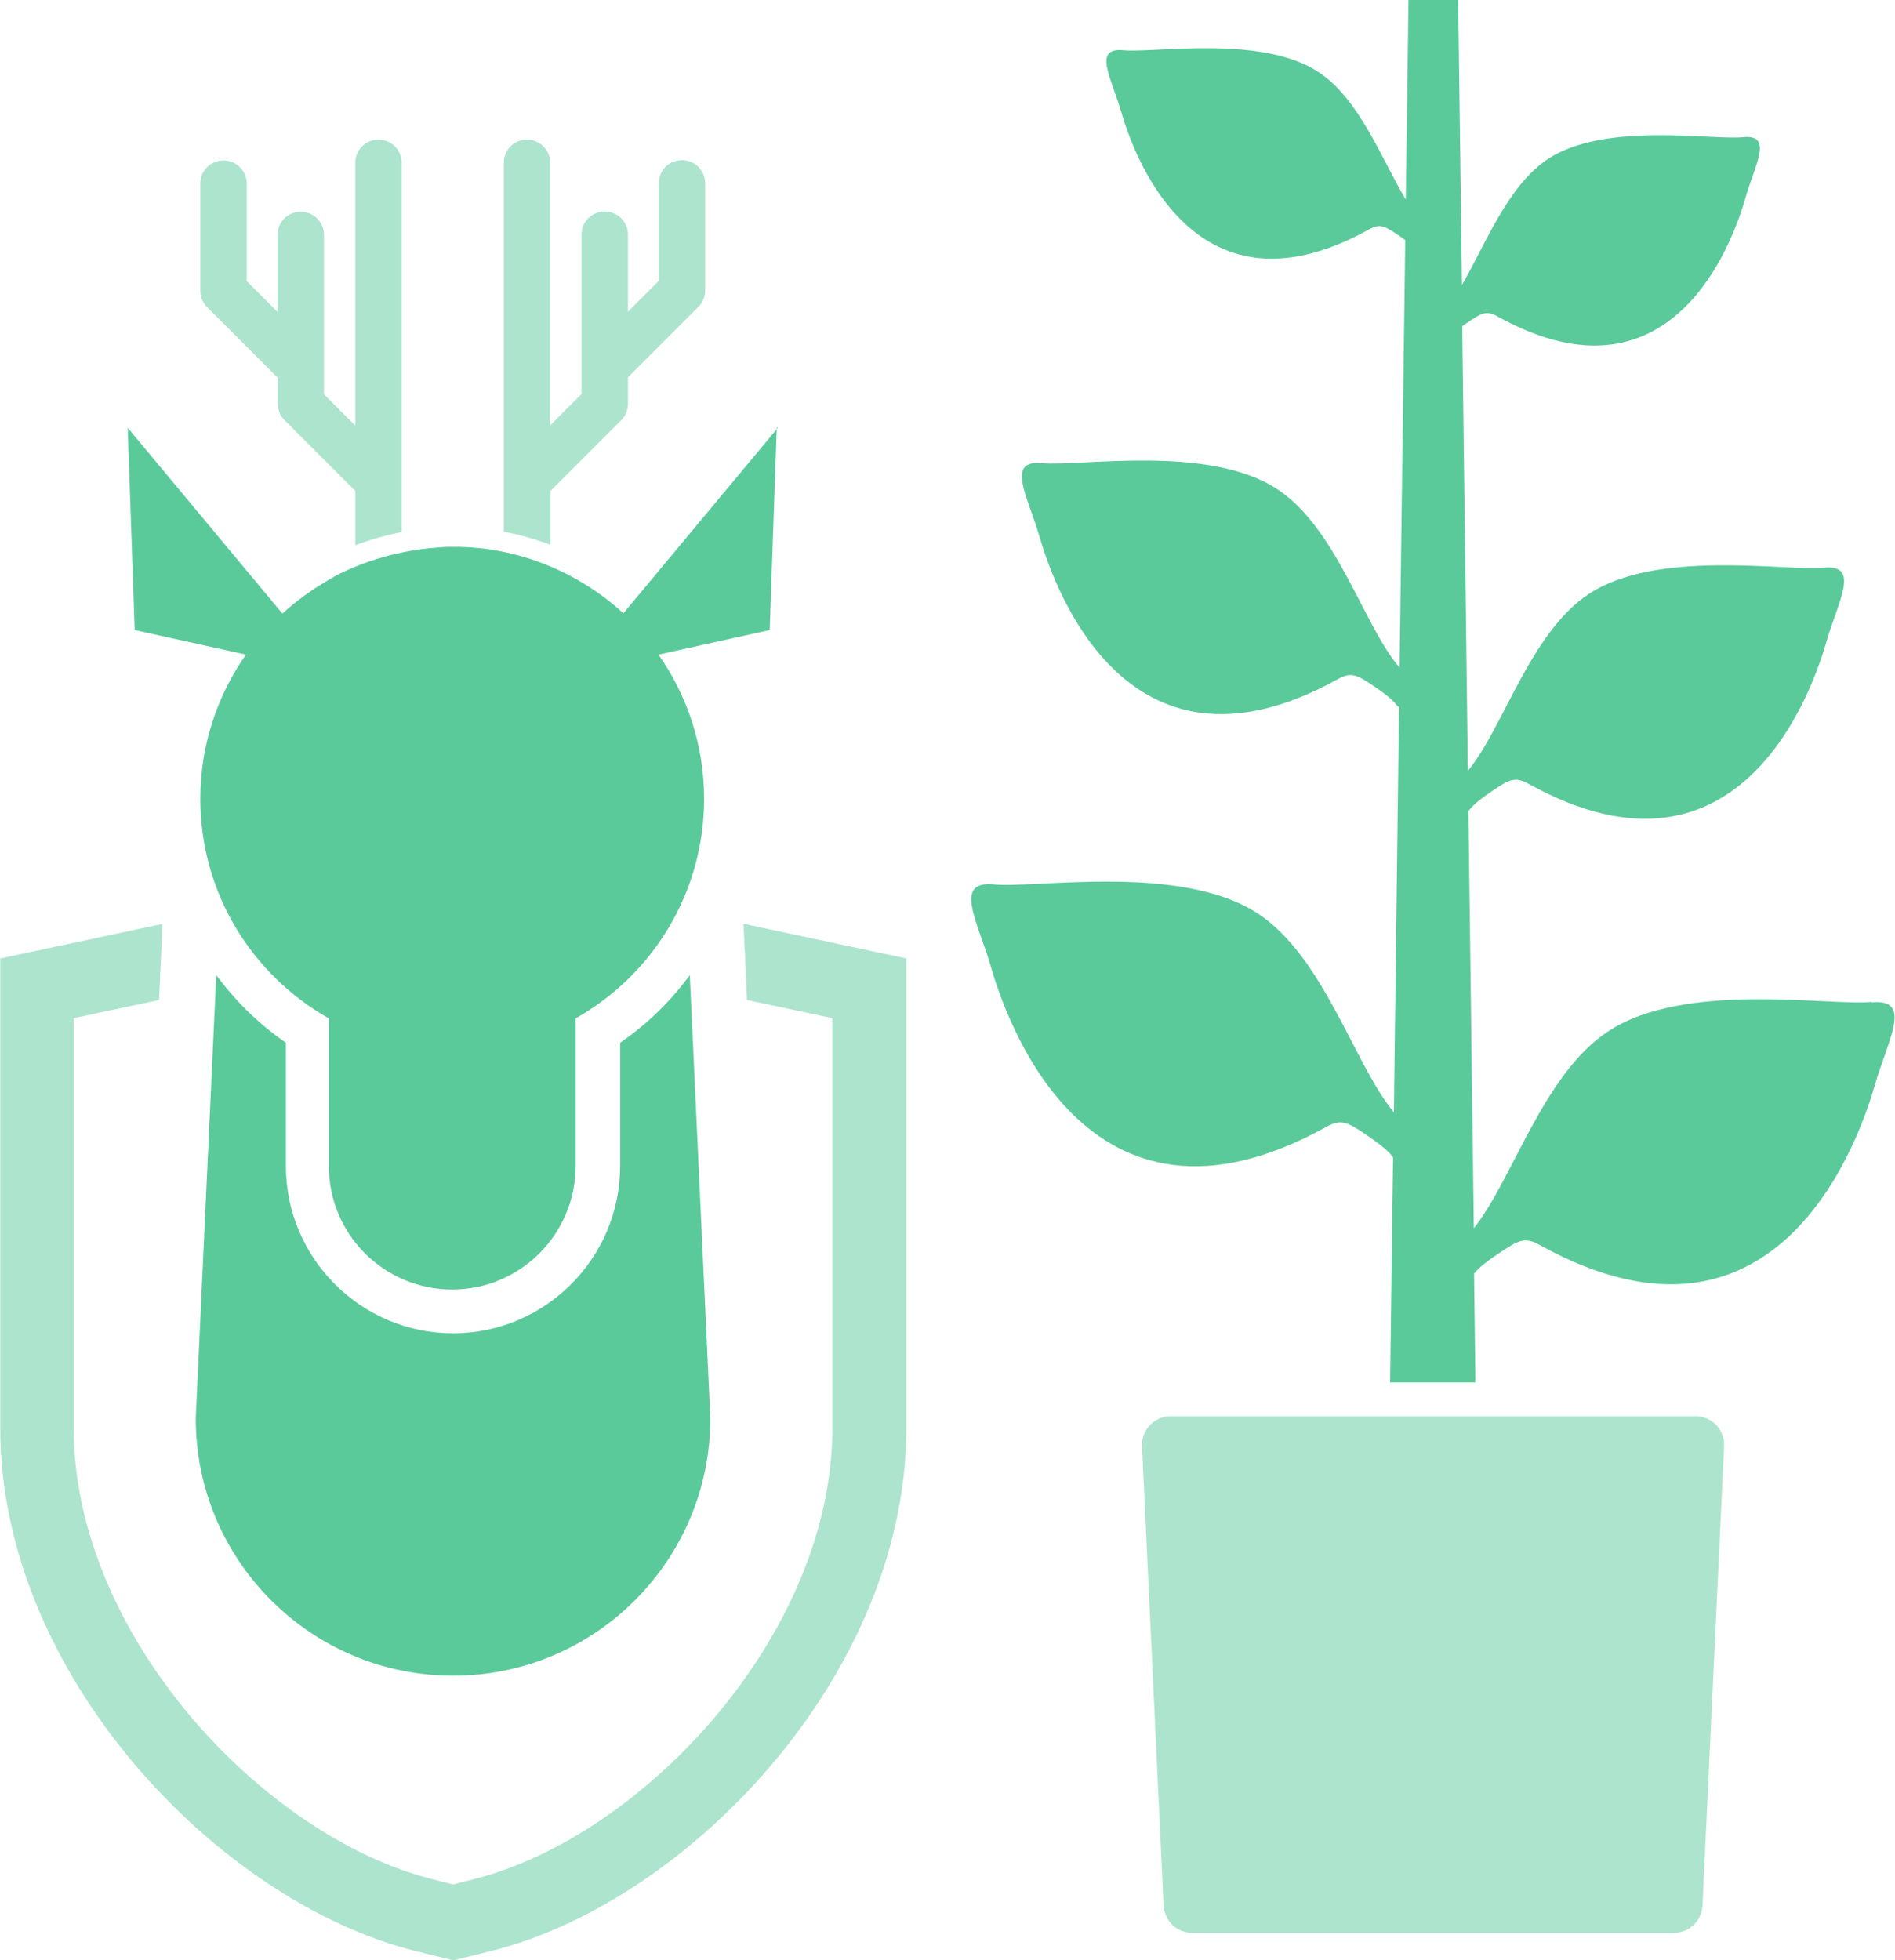
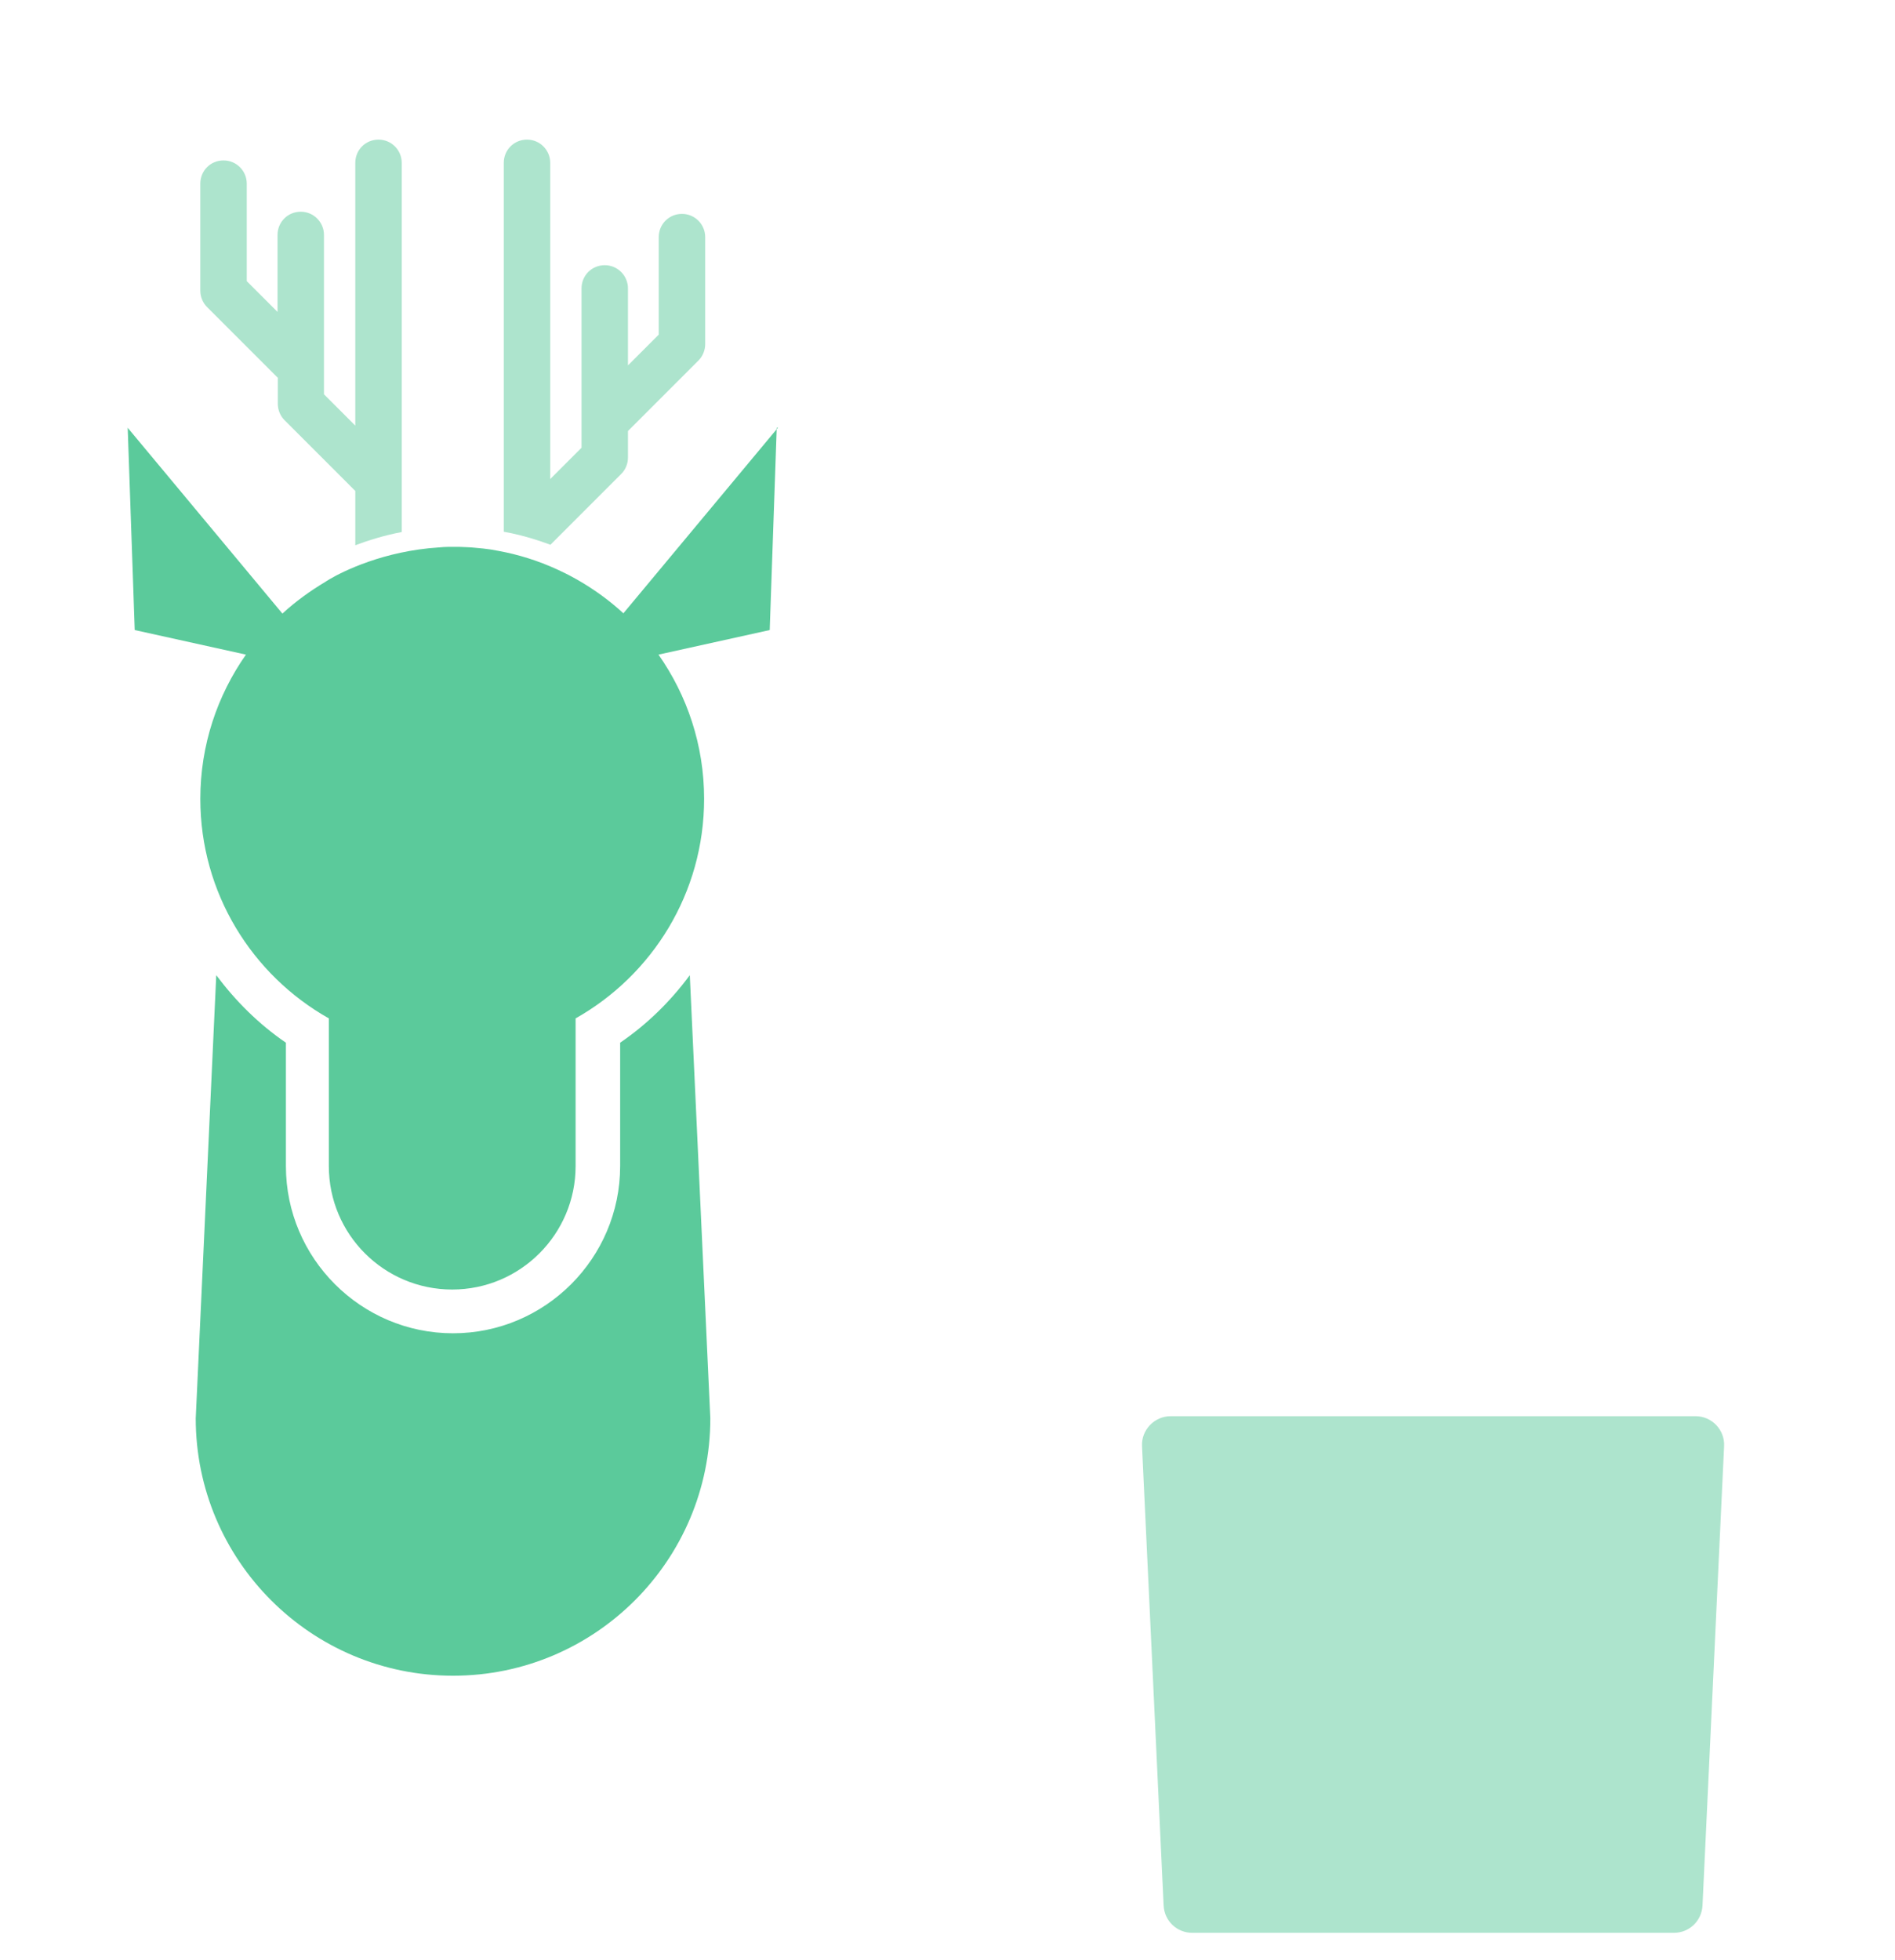
<svg xmlns="http://www.w3.org/2000/svg" id="_レイヤー_2" data-name="レイヤー 2" viewBox="0 0 70.19 72.59">
  <defs>
    <style>
      .cls-1 {
        fill: #5bca9b;
      }

      .cls-2 {
        fill: #ade4cd;
      }
    </style>
  </defs>
  <g id="_レイヤー_1-2" data-name="レイヤー 1">
    <g>
      <g>
        <path class="cls-1" d="M8.01,36.11l-.76,16.41c0,5.26,4.27,9.53,9.53,9.53s9.53-4.27,9.53-9.53l-.76-16.41c-.71.96-1.57,1.81-2.58,2.5v4.57c0,3.41-2.78,6.19-6.19,6.19s-6.19-2.78-6.19-6.19v-4.57c-1.01-.69-1.86-1.54-2.58-2.5Z" />
-         <path class="cls-2" d="M27.54,34.21l.13,2.82,3.16.67v15.19c0,7.64-7.01,15.11-13.27,16.69l-.78.2-.78-.2c-6.26-1.58-13.27-9.05-13.27-16.69v-15.19l3.16-.67.13-2.82-6.01,1.28v17.4c0,9.12,8.08,17.51,15.33,19.34l1.45.36,1.45-.36c7.25-1.83,15.33-10.22,15.33-19.34v-17.4l-6.01-1.28Z" />
      </g>
      <g>
        <path class="cls-2" d="M54.69,52.44h-3.21s-8.12,0-8.12,0c-.6,0-1.09.51-1.06,1.11l.8,17.01c.03.57.49,1.01,1.06,1.01h17.84c.57,0,1.03-.44,1.06-1.01l.8-17.01c.03-.6-.45-1.11-1.06-1.11h-8.12Z" />
-         <path class="cls-1" d="M69.33,37.1c-1.55.16-6.94-.79-9.78,1.1-2.4,1.59-3.52,5.48-4.96,7.28l-.2-15.45c.06-.05.12-.23.88-.74.61-.41.83-.55,1.34-.27,7.99,4.44,10.63-3.81,11.05-5.29.43-1.48,1.26-2.84-.11-2.71-1.38.14-6.18-.7-8.71.98-2.17,1.44-3.16,4.97-4.47,6.54l-.21-16.46c.06-.04.12-.09.2-.14.51-.34.69-.46,1.11-.22,6.64,3.68,8.83-3.16,9.18-4.39.35-1.23,1.05-2.36-.09-2.25-1.14.12-5.13-.58-7.23.81-1.5,1-2.32,3.19-3.18,4.66l-.14-10.55h-1.84l-.1,7.39c-.88-1.46-1.7-3.71-3.23-4.72-2.1-1.39-6.09-.7-7.23-.81-1.14-.11-.45,1.02-.09,2.25.35,1.23,2.54,8.08,9.18,4.39.42-.24.6-.12,1.11.22.09.06.17.12.24.17l-.21,15.83c-1.33-1.54-2.32-5.15-4.52-6.6-2.53-1.68-7.33-.84-8.71-.97-1.38-.14-.54,1.23-.11,2.71.43,1.48,3.06,9.72,11.05,5.29.51-.29.73-.15,1.34.26.94.63.81.76.93.76l-.19,15.02c-1.47-1.77-2.58-5.73-5.02-7.35-2.84-1.88-8.23-.94-9.78-1.09-1.55-.16-.61,1.37-.13,3.04.48,1.66,3.44,10.92,12.42,5.94.57-.32.82-.16,1.5.3.83.56.92.76.98.83l-.11,8.33h3.16l-.05-4.03c.09-.11.28-.33.93-.76.69-.46.94-.62,1.5-.3,8.98,4.98,11.94-4.27,12.42-5.94.48-1.66,1.42-3.2-.13-3.04Z" />
      </g>
      <g>
        <path class="cls-1" d="M28.82,15.83l-5.73,6.88c-.52-.48-1.09-.89-1.7-1.24-.15-.08-.3-.17-.45-.24-.09-.04-.18-.09-.27-.13-.76-.35-1.49-.57-2.2-.7-.19-.04-.39-.07-.58-.09-.11-.01-.21-.02-.32-.03-.18-.02-.37-.02-.56-.03-.13,0-.27,0-.4,0-.12,0-.23.01-.35.02-2.05.13-3.56.89-4.04,1.17-.04.03-.09.05-.13.08,0,0-.03.02-.03.02h0c-.57.34-1.11.73-1.6,1.18l-5.73-6.88.26,7.49,4.12.91c-1.06,1.51-1.69,3.35-1.69,5.34,0,3.49,1.92,6.53,4.76,8.13v5.47c0,2.53,2.05,4.57,4.57,4.57s4.57-2.05,4.57-4.57v-5.47c2.84-1.6,4.76-4.64,4.76-8.13,0-1.99-.63-3.83-1.69-5.34l4.12-.91.26-7.49Z" />
-         <path class="cls-2" d="M20.39,20.17v-1.99l2.62-2.62c.16-.16.25-.38.25-.61v-.98l2.61-2.61c.16-.16.25-.38.25-.61v-3.96c0-.47-.38-.86-.86-.86s-.86.38-.86.86v3.61l-1.14,1.14v-2.85c0-.47-.38-.86-.86-.86s-.86.38-.86.86v5.9l-1.16,1.16V6.03c0-.47-.38-.86-.86-.86s-.86.38-.86.86v13.66c.56.1,1.13.26,1.72.48Z" />
+         <path class="cls-2" d="M20.39,20.17l2.62-2.62c.16-.16.25-.38.25-.61v-.98l2.61-2.61c.16-.16.25-.38.25-.61v-3.96c0-.47-.38-.86-.86-.86s-.86.38-.86.86v3.61l-1.14,1.14v-2.85c0-.47-.38-.86-.86-.86s-.86.38-.86.86v5.9l-1.16,1.16V6.03c0-.47-.38-.86-.86-.86s-.86.38-.86.86v13.66c.56.1,1.13.26,1.72.48Z" />
        <path class="cls-2" d="M10.29,13.97v.98c0,.23.09.45.25.61l2.62,2.62v2.01c.48-.18,1.05-.36,1.72-.49V6.03c0-.47-.38-.86-.86-.86s-.86.38-.86.86v9.73l-1.16-1.16v-5.9c0-.47-.38-.86-.86-.86s-.86.38-.86.86v2.85l-1.14-1.14v-3.61c0-.47-.38-.86-.86-.86s-.86.38-.86.86v3.96c0,.23.09.45.25.61l2.61,2.61Z" />
      </g>
    </g>
  </g>
</svg>